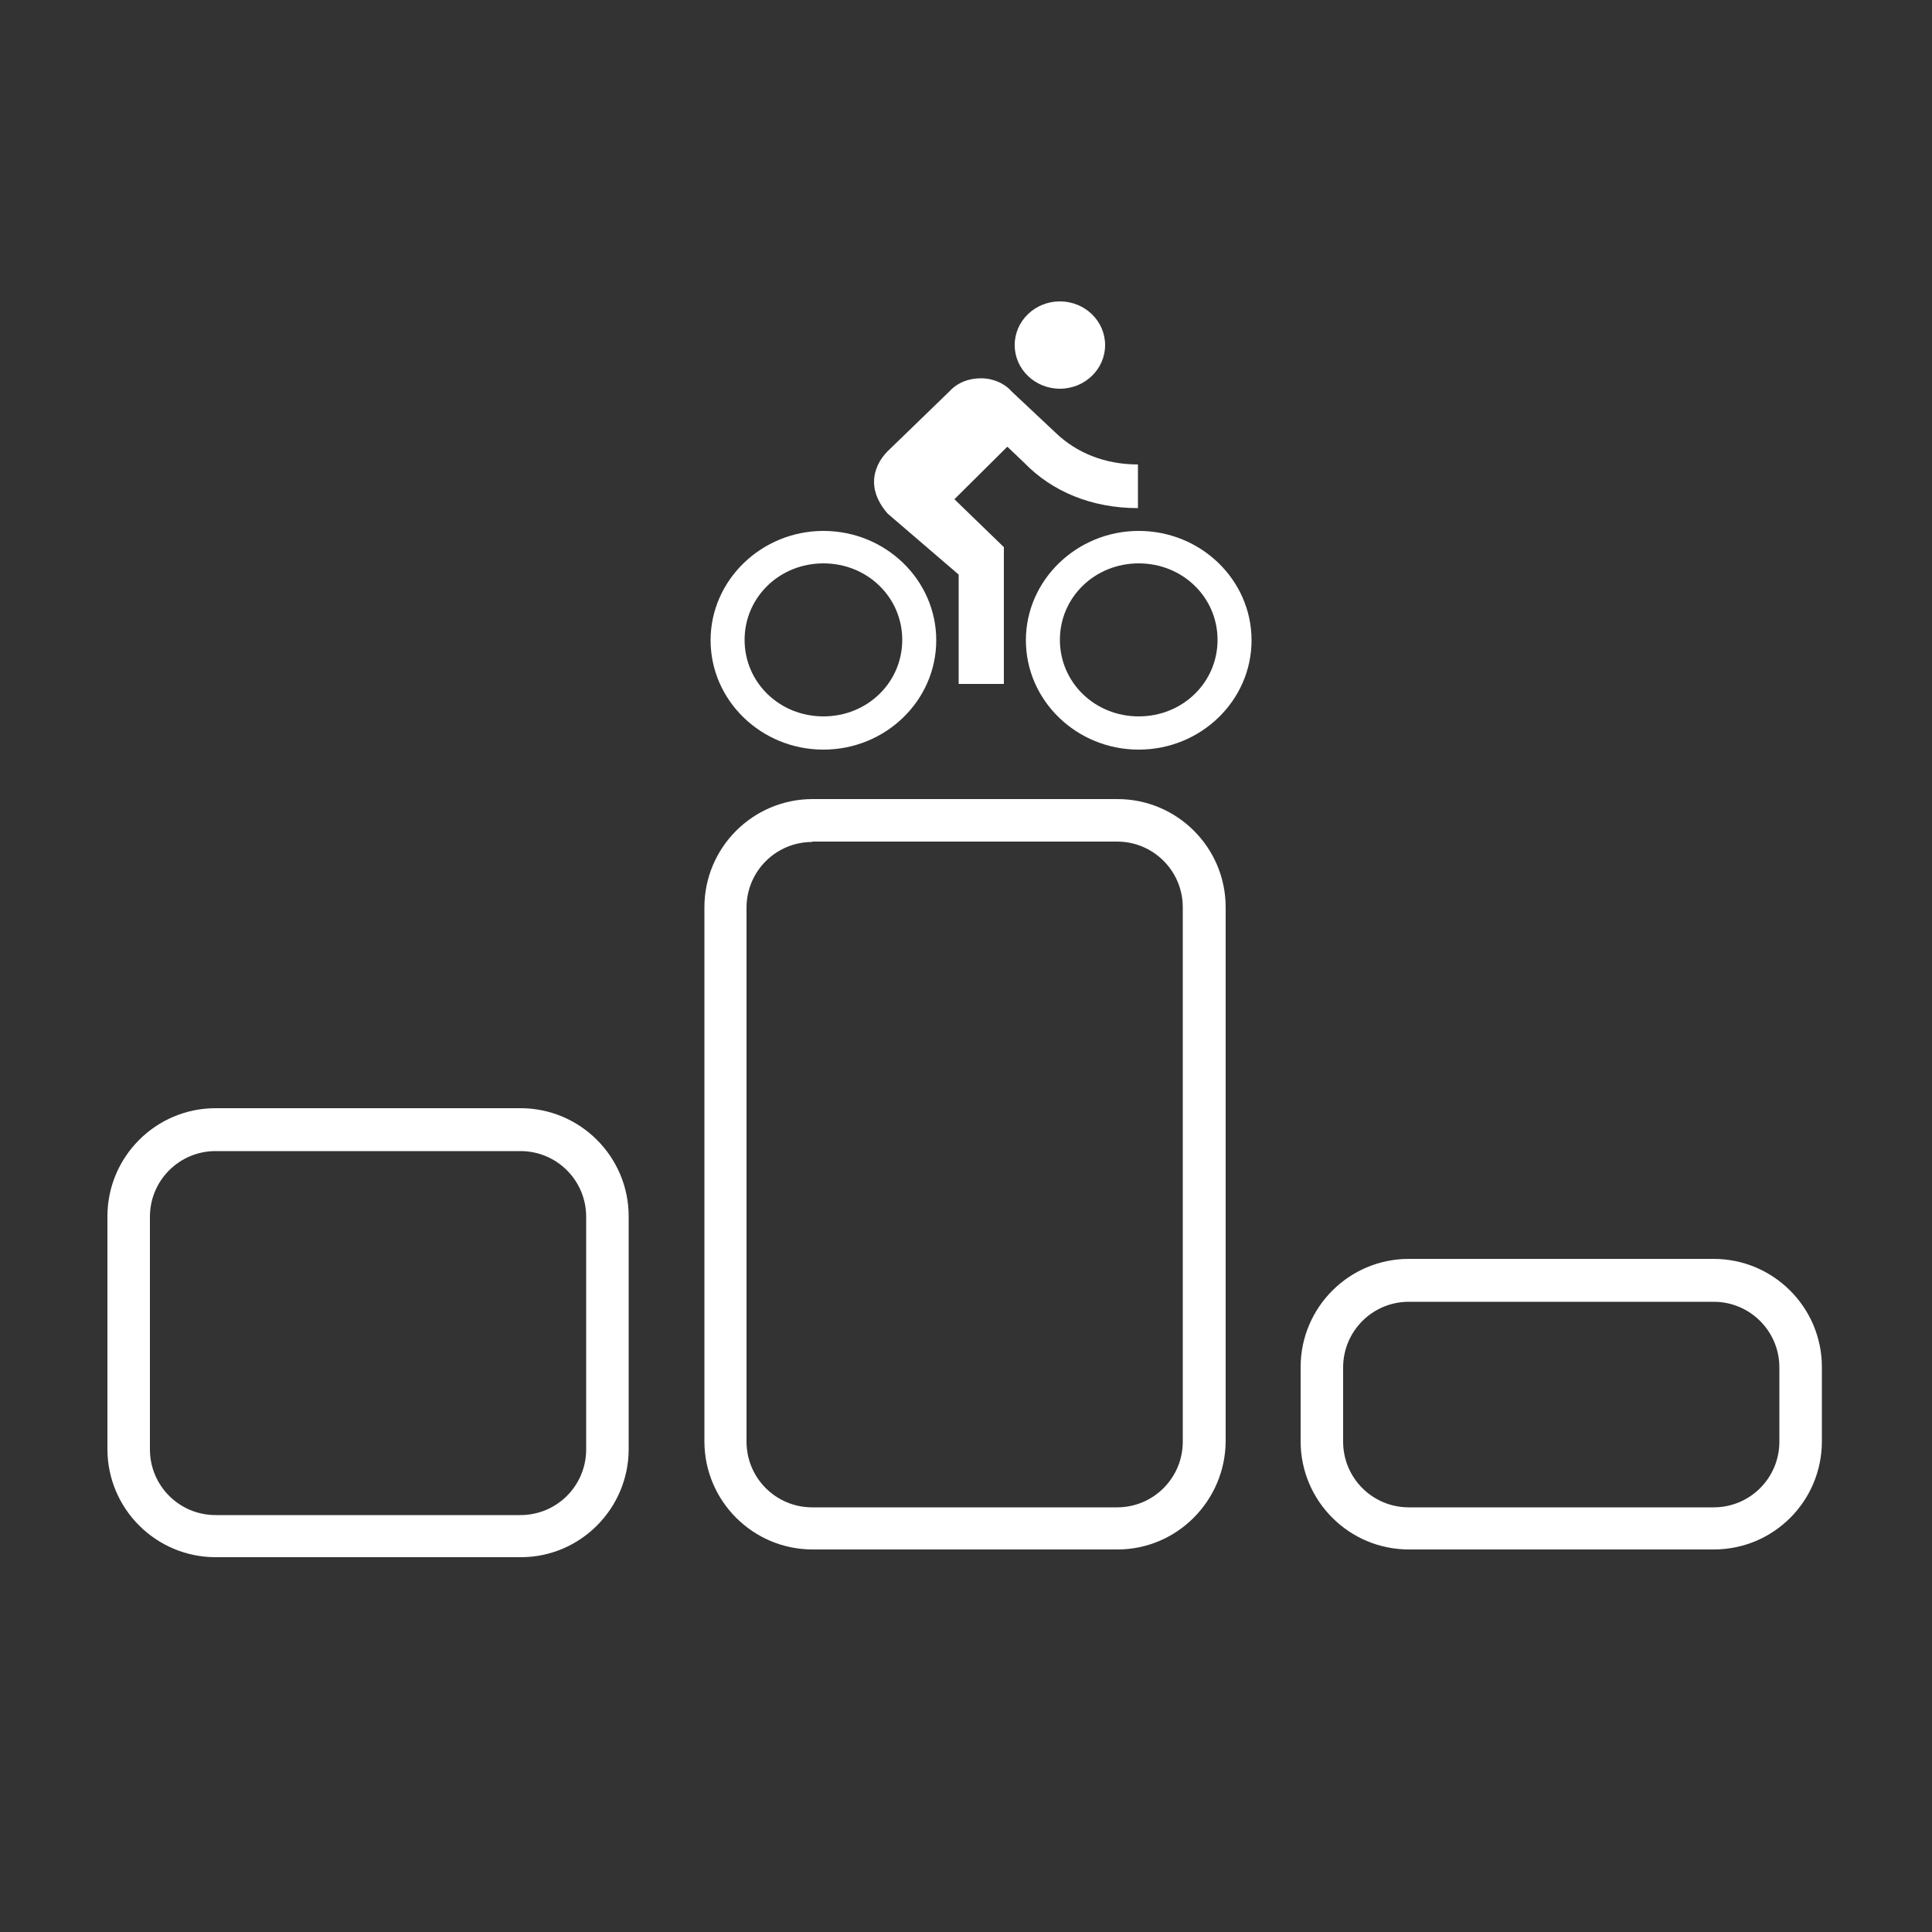
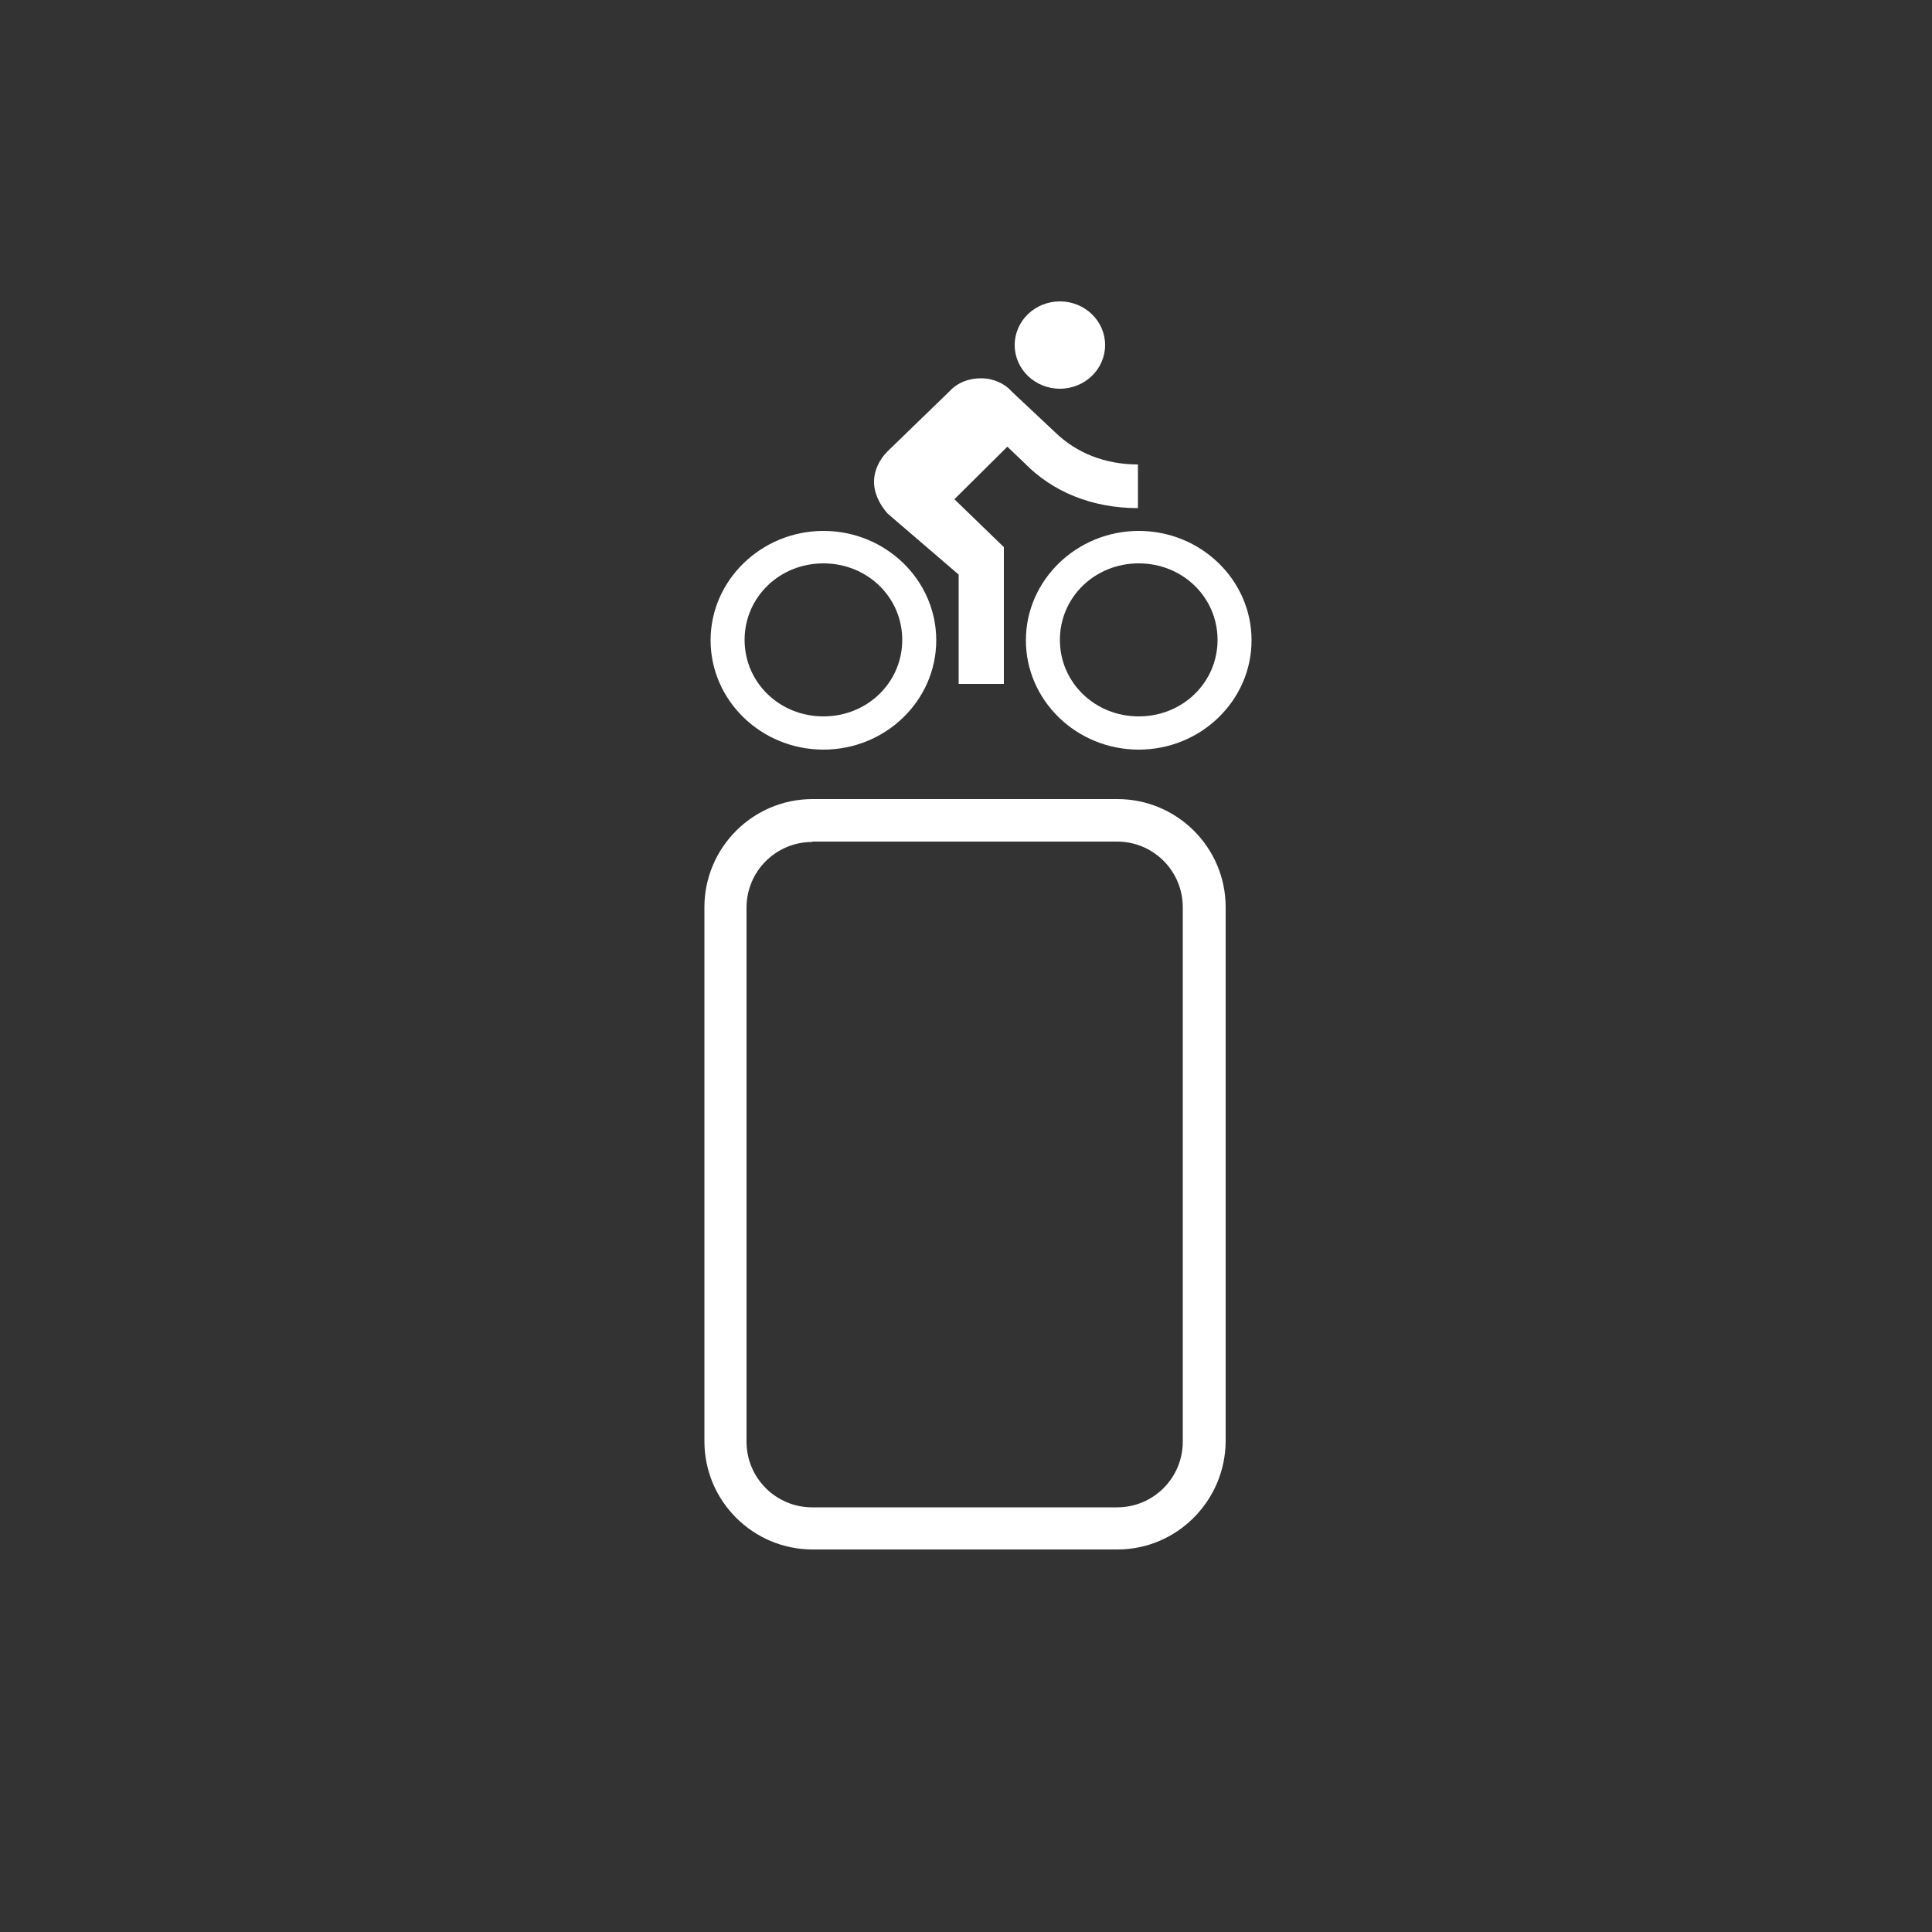
<svg xmlns="http://www.w3.org/2000/svg" id="Calque_1" width="176.4mm" height="176.4mm" version="1.1" viewBox="0 0 500 500">
  <rect x="0" y="0" width="500" height="500" fill="#333333" stroke="none" />
  <g>
    <ellipse cx="274.3" cy="89.3" rx="11.7" ry="11.3" fill="#fff" />
    <path d="M213.1,137.4c-16,0-29.2,12.7-29.2,28.3s13.1,28.3,29.2,28.3,29.2-12.7,29.2-28.3-13.1-28.3-29.2-28.3ZM213.1,185.4c-11.4,0-20.4-8.8-20.4-19.8s9-19.8,20.4-19.8,20.4,8.8,20.4,19.8-9,19.8-20.4,19.8Z" fill="#fff" />
    <path d="M294.5,131.5v-11.3c-8.7,0-16-3.1-21.3-8.2l-11.4-10.7c-1.7-2-4.7-3.4-7.9-3.4s-6.1,1.1-8.2,3.4l-16,15.5c-2,2-3.5,4.8-3.5,7.9s1.5,5.9,3.5,8.2l18.4,15.8v28.3h11.7v-35.4l-12.8-12.4,13.7-13.6,4.4,4.2c7.2,7.4,17.4,11.7,29.4,11.7Z" fill="#fff" />
    <path d="M294.7,137.4c-16,0-29.2,12.7-29.2,28.3s13.1,28.3,29.2,28.3,29.2-12.7,29.2-28.3-13.1-28.3-29.2-28.3ZM294.7,185.4c-11.4,0-20.4-8.8-20.4-19.8s9-19.8,20.4-19.8,20.4,8.8,20.4,19.8-9,19.8-20.4,19.8Z" fill="#fff" />
  </g>
-   <path d="M134.8,403H55.8c-15.4,0-28-12.5-28-28v-60.2c0-15.4,12.5-28,28-28h78.9c15.4,0,28,12.5,28,28v60.2c0,15.4-12.5,28-27.9,28ZM55.8,297.9c-9.4,0-17,7.6-17,17v60.2c0,9.4,7.6,17,17,17h78.9c9.4,0,17-7.6,17-17v-60.2c0-9.4-7.6-17-17-17H55.8Z" fill="#fff" />
-   <path d="M289.2,401h-78.9c-15.4,0-28-12.5-28-28v-138.2c0-15.4,12.5-28,28-28h78.9c15.4,0,28,12.5,28,28v138.2c-.1,15.4-12.6,28-28,28ZM210.2,217.9c-9.4,0-17,7.6-17,17v138.2c0,9.4,7.6,17,17,17h78.9c9.4,0,17-7.6,17-17v-138.3c0-9.4-7.6-17-17-17h-78.9q0,0,0,0Z" fill="#fff" />
-   <path d="M443.5,401h-78.9c-15.4,0-28-12.5-28-28v-19.2c0-15.4,12.5-28,28-28h78.9c15.4,0,28,12.5,28,28v19.2c0,15.5-12.5,28-28,28ZM364.6,336.9c-9.4,0-17,7.6-17,17v19.2c0,9.4,7.6,17,17,17h78.9c9.4,0,17-7.6,17-17v-19.2c0-9.4-7.6-17-17-17h-78.9Z" fill="#fff" />
+   <path d="M289.2,401h-78.9c-15.4,0-28-12.5-28-28v-138.2c0-15.4,12.5-28,28-28h78.9c15.4,0,28,12.5,28,28v138.2c-.1,15.4-12.6,28-28,28ZM210.2,217.9c-9.4,0-17,7.6-17,17v138.2c0,9.4,7.6,17,17,17h78.9c9.4,0,17-7.6,17-17v-138.3c0-9.4-7.6-17-17-17h-78.9q0,0,0,0" fill="#fff" />
</svg>